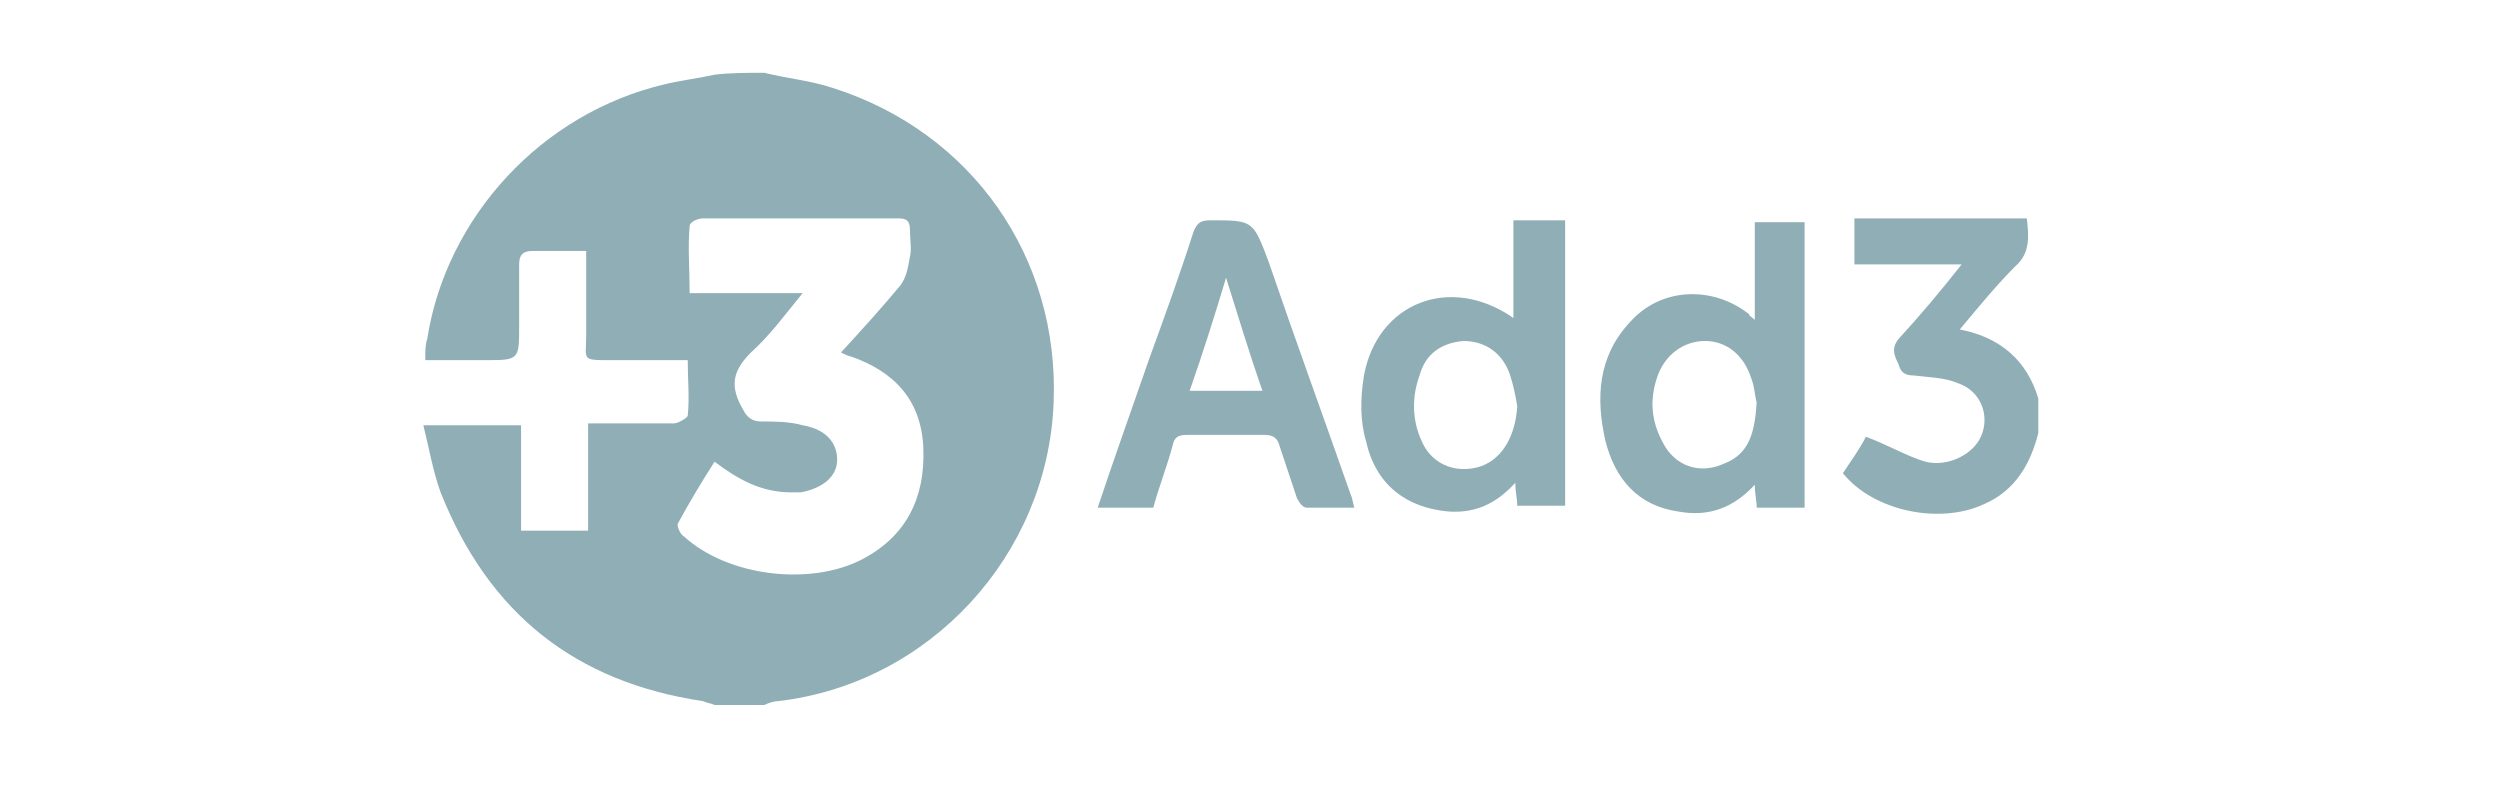
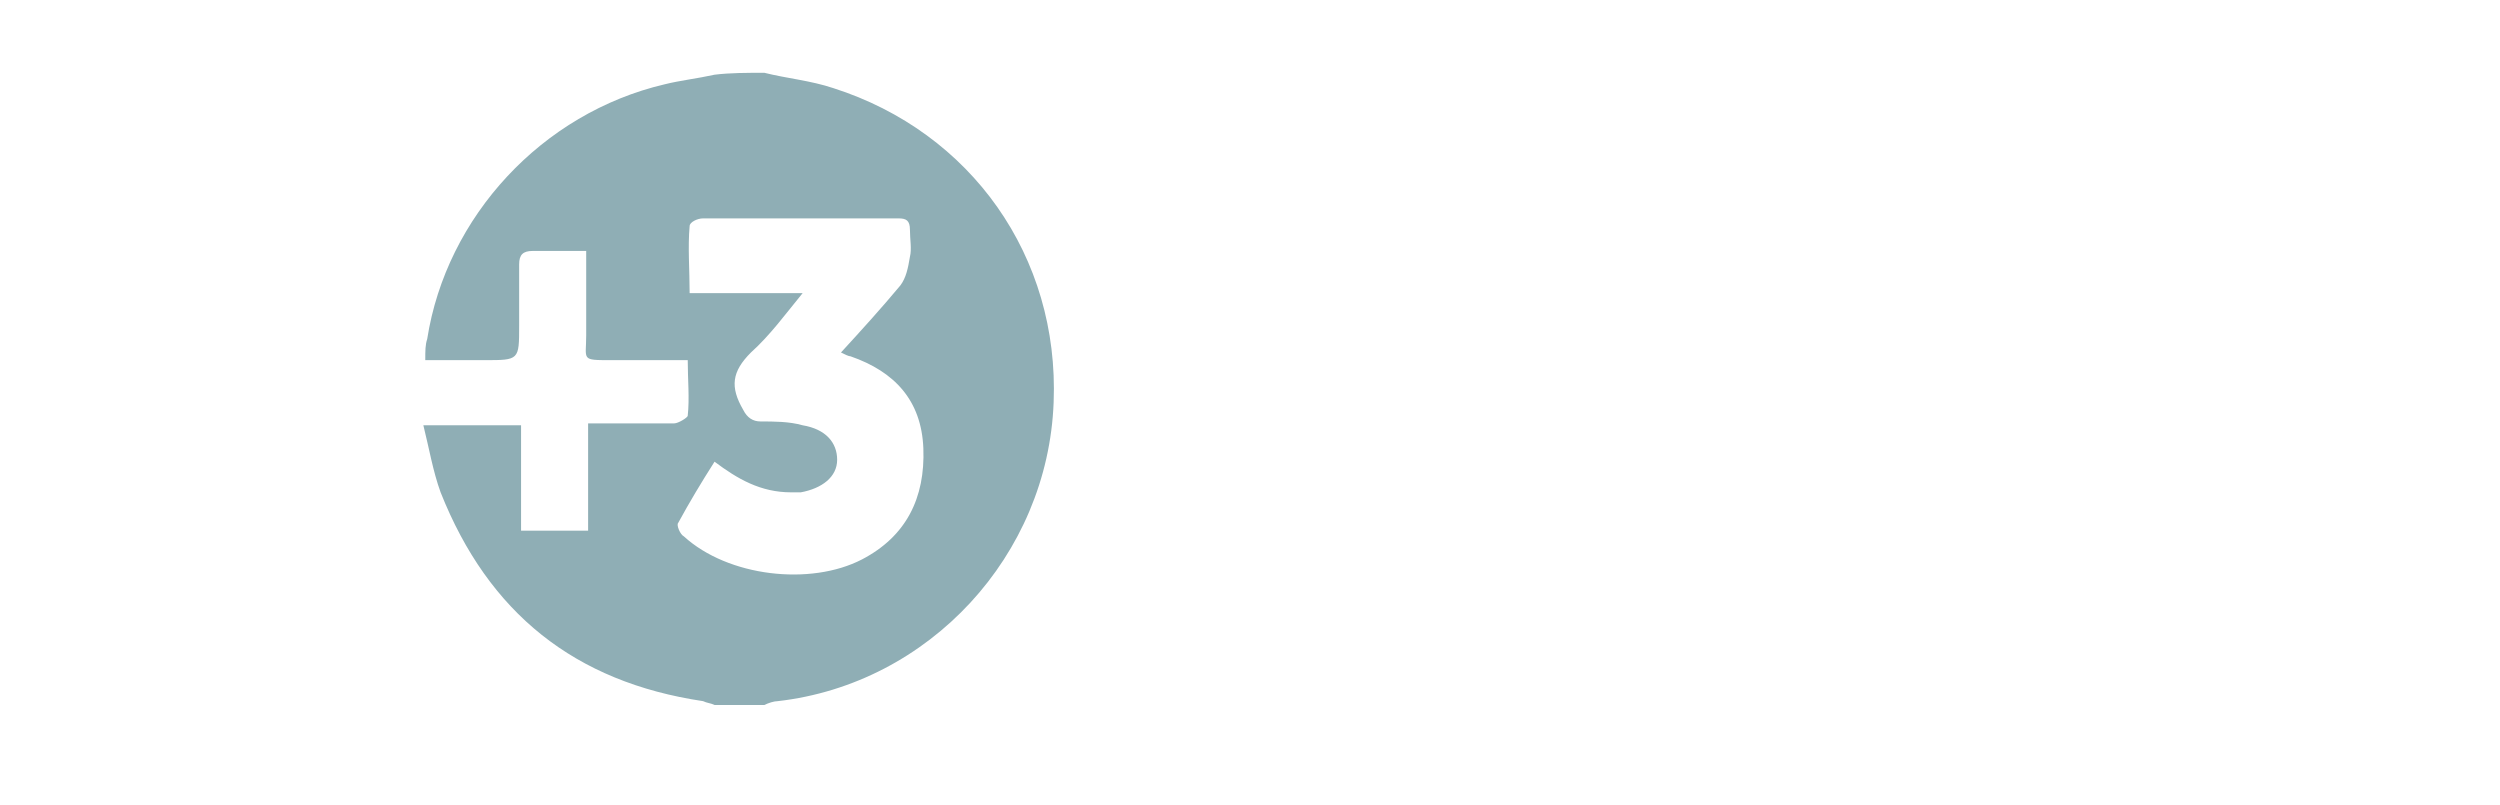
<svg xmlns="http://www.w3.org/2000/svg" viewBox="0 0 130.5 42" enable-background="new 0 0 130.5 42">
  <g fill="#8faeb5">
    <path d="m39.9 3.8c1.2.3 2.4.4 3.6.8 7.2 2.3 11.8 8.8 11.5 16.4-.3 8-6.5 14.7-14.4 15.6-.2 0-.5.1-.7.2-.9 0-1.8 0-2.6 0-.2-.1-.4-.1-.6-.2-6.7-1-11.2-4.6-13.7-10.9-.4-1.1-.6-2.3-.9-3.5 1.8 0 3.4 0 5.1 0 0 1.9 0 3.7 0 5.5 1.2 0 2.3 0 3.5 0 0-1.9 0-3.7 0-5.6.4 0 .7 0 1 0 1.2 0 2.4 0 3.5 0 .2 0 .7-.3.7-.4.1-.9 0-1.9 0-2.9-1.4 0-2.7 0-4 0-1.6 0-1.3 0-1.3-1.3 0-1.4 0-2.9 0-4.4-1 0-1.9 0-2.8 0-.5 0-.7.2-.7.7 0 1.1 0 2.1 0 3.2 0 1.8 0 1.8-1.8 1.8-1 0-2.1 0-3.1 0 0-.5 0-.8.1-1.1 1-6.4 6-11.8 12.4-13.3.8-.2 1.7-.3 2.6-.5.8-.1 1.7-.1 2.6-.1m-2.6 20.3c-.7 1.1-1.3 2.1-1.9 3.2-.1.1.1.6.3.7 2.3 2.1 6.6 2.6 9.3 1.2 2.3-1.2 3.3-3.2 3.2-5.8-.1-2.5-1.5-4-3.8-4.8-.1 0-.3-.1-.5-.2 1.1-1.2 2.1-2.3 3.1-3.5.3-.4.4-.9.5-1.5.1-.4 0-.9 0-1.4 0-.5-.2-.6-.6-.6-.8 0-1.6 0-2.5 0-2.6 0-5.2 0-7.7 0-.3 0-.7.2-.7.4-.1 1.1 0 2.3 0 3.5 2 0 3.9 0 5.9 0-.9 1.1-1.7 2.2-2.7 3.1-1 1-1.1 1.8-.4 3 .2.4.5.6.9.6.7 0 1.5 0 2.2.2 1.2.2 1.8.9 1.8 1.8 0 .9-.8 1.5-1.9 1.7-.2 0-.3 0-.5 0-1.6 0-2.8-.7-4-1.6" />
-     <path d="m106.4 22.6c-.4 1.6-1.2 3-2.8 3.7-2.3 1.1-5.8.4-7.4-1.6.4-.6.9-1.3 1.2-1.9 1.1.4 2.1 1 3.1 1.3 1.2.3 2.5-.4 2.9-1.3.5-1.1 0-2.4-1.2-2.8-.7-.3-1.5-.3-2.3-.4-.5 0-.7-.2-.8-.6-.2-.4-.4-.8 0-1.3 1.1-1.2 2.2-2.5 3.3-3.9-1.9 0-3.7 0-5.6 0 0-.8 0-1.6 0-2.4 3 0 6 0 9 0 .1.9.2 1.8-.6 2.5-1 1-1.9 2.1-2.9 3.3 2.1.4 3.5 1.6 4.1 3.6 0 .8 0 1.3 0 1.8" />
-     <path d="m79 16.6c0-.9 0-1.8 0-2.6 0-.8 0-1.6 0-2.5.9 0 1.8 0 2.7 0 0 5 0 9.9 0 14.9-.8 0-1.6 0-2.5 0 0-.4-.1-.7-.1-1.2-1 1.1-2.1 1.6-3.5 1.5-2.2-.2-3.8-1.4-4.3-3.7-.3-1-.3-2.2-.1-3.4.7-3.8 4.5-5.3 7.8-3m.2 4.6c-.1-.6-.2-1.1-.4-1.7-.4-1.1-1.3-1.7-2.4-1.7-1.2.1-2 .7-2.3 1.8-.4 1.1-.4 2.3.1 3.4.5 1.2 1.7 1.7 2.9 1.4 1.2-.3 2-1.5 2.1-3.2" />
-     <path d="m91.6 16.7c0-1.8 0-3.4 0-5.1.9 0 1.7 0 2.6 0 0 5 0 9.9 0 14.9-.8 0-1.6 0-2.5 0 0-.4-.1-.7-.1-1.2-1.1 1.2-2.4 1.7-4 1.4-2.1-.3-3.3-1.7-3.8-3.7-.5-2.2-.4-4.4 1.3-6.2 1.6-1.8 4.3-1.9 6.2-.4 0 .1.1.1.3.3m.1 4.3c-.1-.3-.1-.8-.3-1.3-.4-1.2-1.3-1.9-2.4-1.9-1.1 0-2.1.7-2.5 1.9-.4 1.2-.3 2.3.3 3.4.6 1.2 1.9 1.7 3.2 1.1 1.3-.5 1.6-1.6 1.7-3.2" />
-     <path d="m57.3 26.5c.9-2.7 1.8-5.2 2.7-7.8.8-2.2 1.6-4.4 2.3-6.6.2-.5.4-.6.9-.6 2.2 0 2.2 0 3 2.1 1.4 4.1 2.9 8.2 4.3 12.2.1.2.1.4.2.7-.9 0-1.7 0-2.5 0-.2 0-.4-.3-.5-.5-.3-.9-.6-1.8-.9-2.7-.1-.4-.3-.6-.8-.6-1.3 0-2.7 0-4 0-.5 0-.7.1-.8.6-.3 1.1-.7 2.1-1 3.2-1 0-1.9 0-2.9 0m6.7-12c-.6 2-1.2 3.9-1.9 5.9 1.3 0 2.5 0 3.8 0-.7-2-1.3-4-1.9-5.9" />
  </g>
</svg>